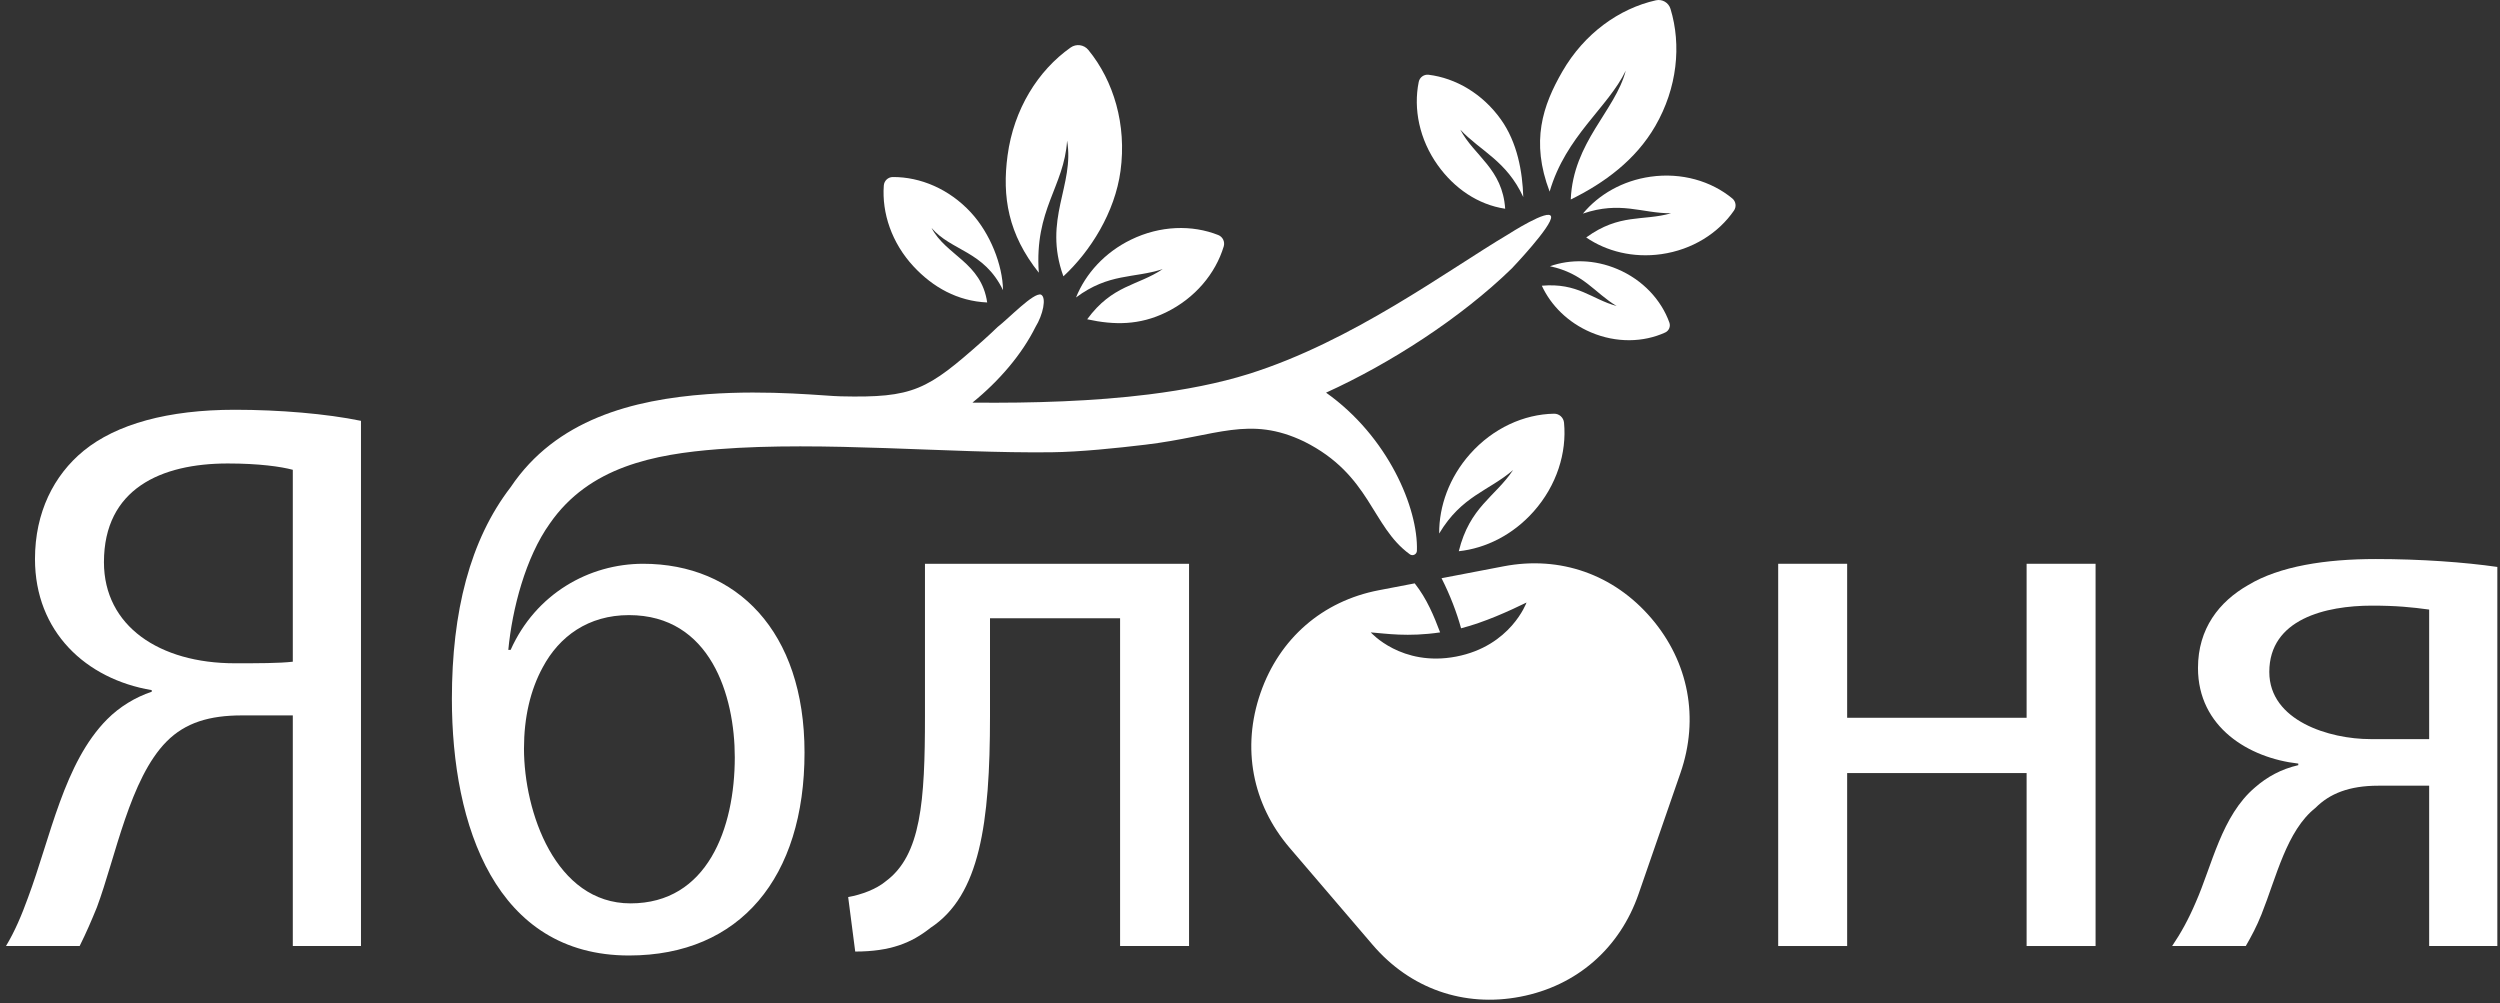
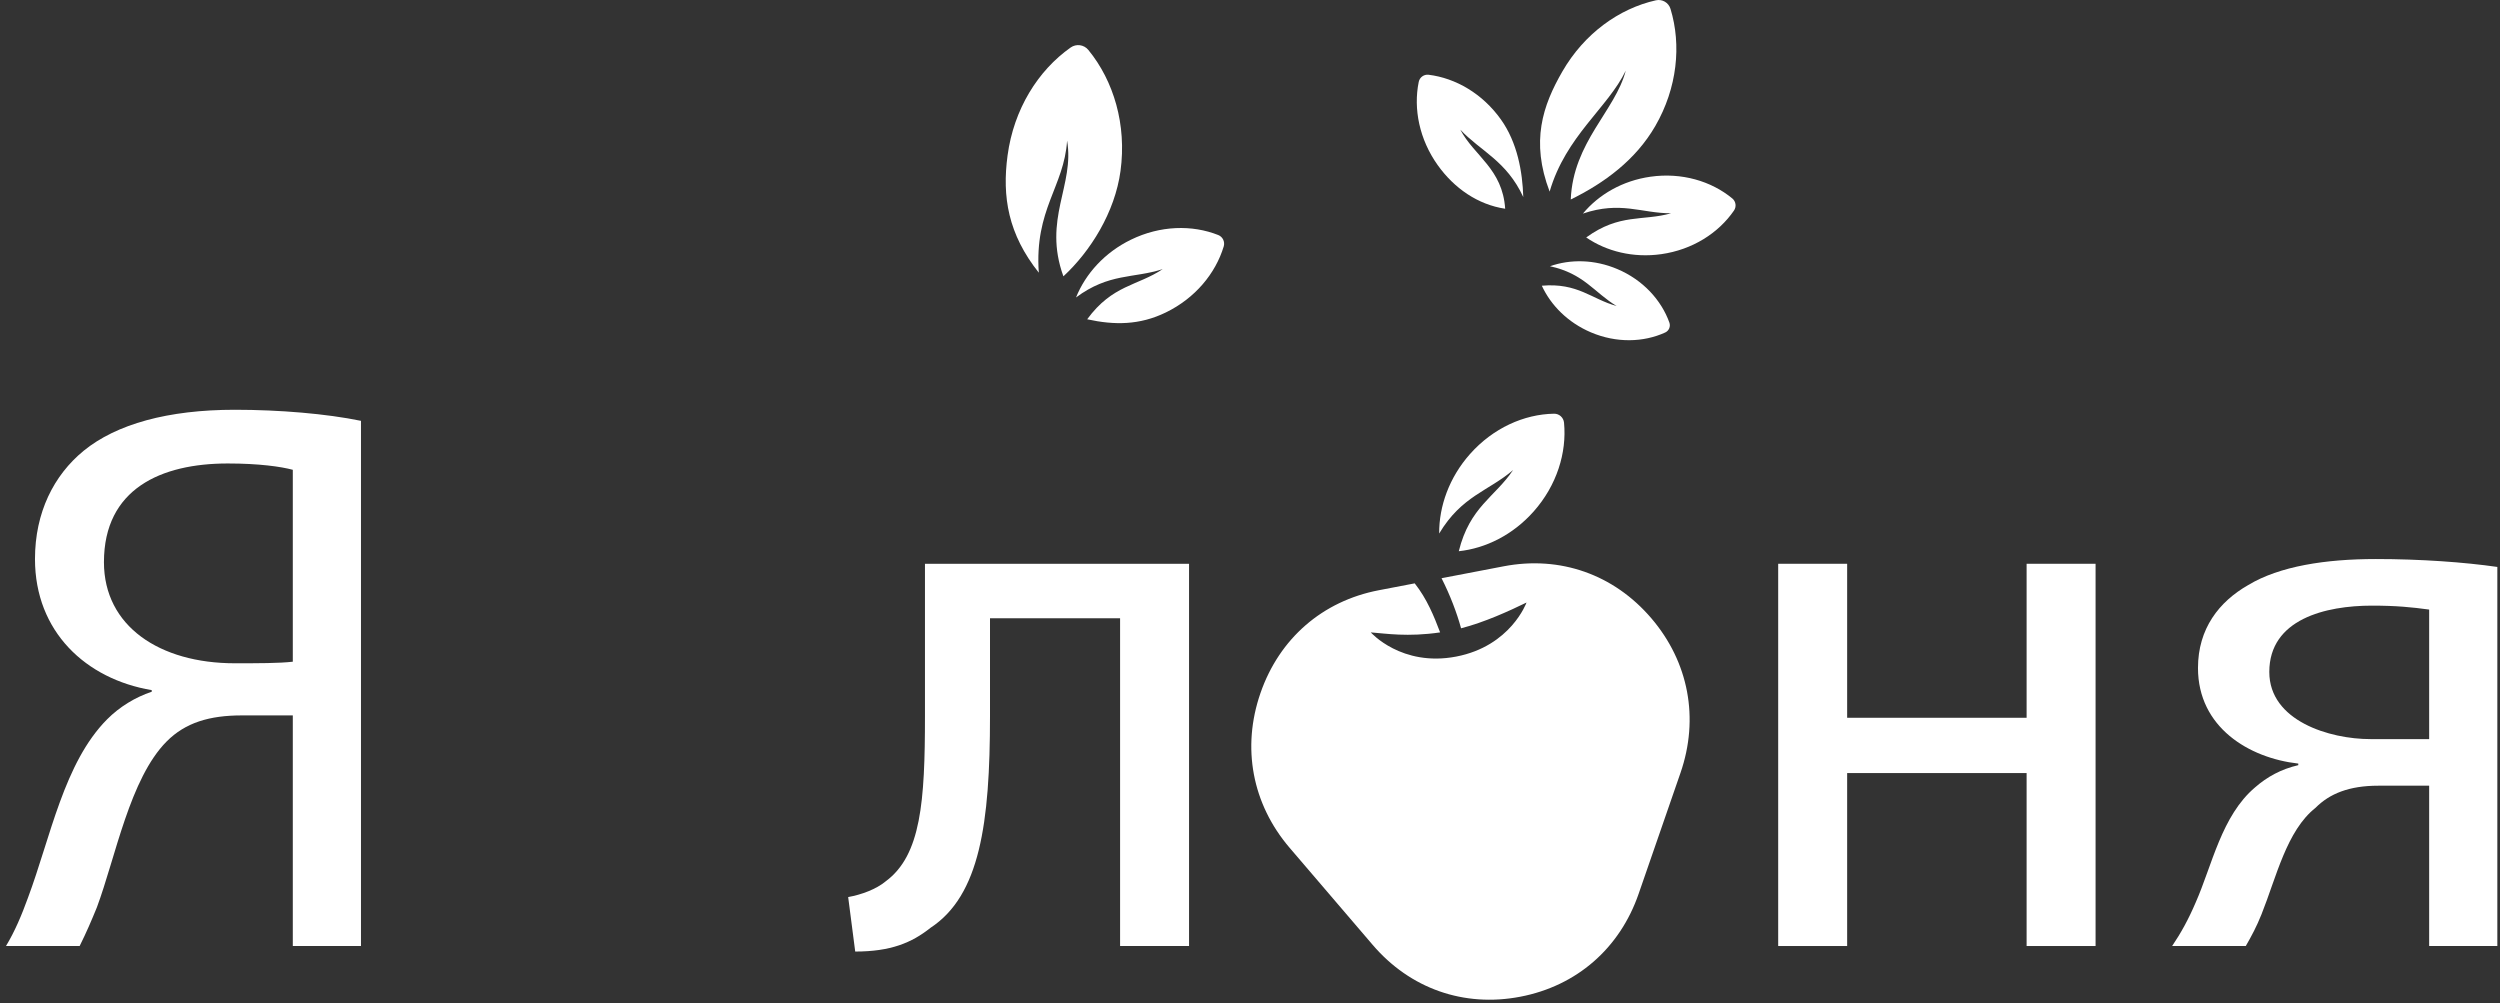
<svg xmlns="http://www.w3.org/2000/svg" width="289" height="116" viewBox="0 0 289 116" fill="none">
  <rect x="0" y="0" width="289" height="116" fill="#333333" stroke="none" />
  <path fill-rule="evenodd" clip-rule="evenodd" d="M288.692 65.538C284.887 64.99 279.814 64.624 274.651 64.624C268.853 64.624 263.508 65.446 259.885 67.637C256.533 69.554 254.087 72.659 254.087 77.223C254.087 84.071 259.975 87.631 265.682 88.27V88.453C263.689 88.909 262.059 89.823 260.7 91.009C256.805 94.296 255.718 100.048 253.815 104.339C253 106.256 252.094 107.899 251.098 109.36H259.613C260.247 108.264 260.881 107.077 261.425 105.708C263.146 101.417 264.324 96.031 267.675 93.383C269.306 91.74 271.571 90.827 274.923 90.827H280.811V109.36H288.692V65.538ZM280.811 85.44C278.999 85.44 277.368 85.44 274.017 85.44C269.306 85.44 262.331 83.34 262.331 77.68C262.331 71.563 268.853 70.011 274.198 70.011C277.006 70.011 278.818 70.194 280.811 70.467V85.44Z" fill="white" />
  <path fill-rule="evenodd" clip-rule="evenodd" d="M205.559 65.172V109.36H213.531V89.366H234.276V109.36H242.248V65.172H234.276V82.975H213.531V65.172H205.559Z" fill="white" />
  <path fill-rule="evenodd" clip-rule="evenodd" d="M106.926 65.172V82.793C106.926 92.653 106.473 98.861 102.396 101.874C101.309 102.787 99.588 103.426 98.048 103.7L98.863 109.999C102.94 109.999 105.385 108.995 107.56 107.26C113.267 103.517 114.444 95.209 114.444 82.793V71.472H129.482V109.36H137.454V65.172H106.926Z" fill="white" />
  <path fill-rule="evenodd" clip-rule="evenodd" d="M9.208 109.36C10.023 107.717 10.567 106.438 11.201 104.886C13.375 99.043 15.005 90.005 19.263 85.714C21.437 83.523 24.246 82.701 27.96 82.701H33.848V109.36H41.729V48.648C37.743 47.826 32.308 47.369 27.145 47.369C19.444 47.369 13.466 49.013 9.661 52.117C6.218 54.947 4.044 59.238 4.044 64.624C4.044 73.024 9.933 78.502 17.542 79.78V79.963C15.639 80.602 13.828 81.697 12.378 83.158C7.396 88.179 5.856 96.761 3.229 103.791C2.504 105.799 1.689 107.717 0.692 109.36H9.208ZM33.848 76.493C32.308 76.675 29.771 76.675 27.145 76.675C18.448 76.675 12.016 72.385 12.016 64.99C12.016 56.499 18.629 53.578 26.329 53.578C29.953 53.578 32.489 53.943 33.848 54.308V76.493Z" fill="white" />
  <path fill-rule="evenodd" clip-rule="evenodd" d="M189.424 103.331L194.263 89.35C196.448 83.037 195.218 76.525 190.886 71.461C186.554 66.398 180.343 64.214 173.825 65.464L166.643 66.841C167.645 68.821 168.409 70.838 168.901 72.631C171.61 71.934 174.419 70.649 176.466 69.653C176.466 69.653 174.647 74.691 168.329 75.902C162.01 77.113 158.462 73.104 158.462 73.104C160.199 73.234 162.699 73.658 166.478 73.105C165.767 71.222 164.959 69.237 163.541 67.436L159.393 68.231C152.875 69.48 147.894 73.809 145.709 80.123C143.524 86.436 144.753 92.948 149.085 98.011L158.68 109.225C163.012 114.289 169.222 116.472 175.74 115.222C182.258 113.973 187.239 109.644 189.424 103.331Z" fill="white" />
  <path fill-rule="evenodd" clip-rule="evenodd" d="M177.297 59.12C179.963 56.111 181.134 52.335 180.802 48.865C180.745 48.265 180.243 47.814 179.645 47.824C176.186 47.883 172.596 49.481 169.929 52.49C167.535 55.192 166.347 58.513 166.369 61.675C168.979 57.309 172.066 56.783 174.914 54.337C172.821 57.465 169.903 58.589 168.636 63.721C171.758 63.388 174.901 61.824 177.297 59.12Z" fill="white" />
  <path fill-rule="evenodd" clip-rule="evenodd" d="M191.357 14.562C193.891 10.172 194.388 5.219 193.11 1.024C192.889 0.3 192.156 -0.13 191.422 0.035C187.172 0.988 183.145 3.872 180.611 8.261C178.335 12.203 176.927 16.347 179.138 22.151C181.008 15.72 185.884 12.443 187.937 8.166C186.73 12.81 181.855 16.412 181.579 23.062C185.448 21.163 189.08 18.506 191.357 14.562Z" fill="white" />
  <path fill-rule="evenodd" clip-rule="evenodd" d="M129.533 19.752C130.253 14.419 128.751 9.363 125.815 5.775C125.307 5.155 124.417 5.033 123.764 5.494C119.983 8.161 117.196 12.629 116.476 17.962C115.83 22.752 116.539 27.067 120.086 31.523C119.568 24.18 123.011 21.608 123.356 16.255C124.243 21.458 120.529 25.315 122.929 31.943C126.062 29.046 128.887 24.544 129.533 19.752Z" fill="white" />
  <path fill-rule="evenodd" clip-rule="evenodd" d="M192.048 29.38C195.648 28.87 198.657 26.944 200.447 24.342C200.756 23.893 200.671 23.283 200.251 22.937C197.819 20.933 194.399 19.918 190.799 20.428C187.566 20.886 184.81 22.486 182.985 24.692C187.336 23.207 189.782 24.668 193.18 24.655C189.909 25.587 187.231 24.641 183.366 27.45C185.724 29.066 188.813 29.839 192.048 29.38Z" fill="white" />
  <path fill-rule="evenodd" clip-rule="evenodd" d="M183.917 38.423C186.858 39.672 189.987 39.585 192.498 38.436C192.933 38.237 193.141 37.739 192.979 37.287C192.04 34.673 189.916 32.357 186.974 31.108C184.333 29.986 181.54 29.942 179.179 30.777C183.122 31.631 184.314 33.842 186.881 35.374C183.999 34.593 182.403 32.664 178.234 33.028C179.29 35.316 181.273 37.3 183.917 38.423Z" fill="white" />
  <path fill-rule="evenodd" clip-rule="evenodd" d="M134.774 36.118C138.157 34.472 140.515 31.619 141.462 28.49C141.625 27.949 141.351 27.376 140.829 27.169C137.808 25.971 134.125 26.059 130.742 27.706C127.704 29.185 125.493 31.636 124.388 34.387C128.204 31.542 131.069 32.202 134.409 31.109C131.482 33.066 128.602 32.916 125.678 36.909C128.821 37.6 131.735 37.598 134.774 36.118Z" fill="white" />
  <path fill-rule="evenodd" clip-rule="evenodd" d="M166.202 19.093C164.074 16.112 163.374 12.582 164.004 9.473C164.112 8.935 164.61 8.575 165.15 8.642C168.275 9.029 171.373 10.822 173.5 13.803C175.411 16.48 175.999 19.849 176.091 22.778C174.145 18.574 171.158 17.482 168.813 14.993C170.41 18.026 173.697 19.513 173.998 24.131C170.845 23.657 168.114 21.772 166.202 19.093Z" fill="white" />
-   <path fill-rule="evenodd" clip-rule="evenodd" d="M105.593 30.785C103.085 28.078 101.934 24.636 102.168 21.444C102.209 20.892 102.661 20.468 103.209 20.465C106.385 20.448 109.714 21.84 112.222 24.548C114.475 26.979 115.906 30.64 115.949 33.543C113.739 28.973 109.989 29.042 107.683 26.346C109.373 29.556 113.443 30.323 114.119 34.965C110.699 34.81 107.847 33.218 105.593 30.785Z" fill="white" />
-   <path fill-rule="evenodd" clip-rule="evenodd" d="M174.773 31.022C168.872 36.768 160.678 42.039 153.292 45.391C160.454 50.464 163.956 58.743 163.795 63.668C163.789 63.866 163.682 64.032 163.506 64.12C163.33 64.207 163.135 64.191 162.975 64.076C158.513 60.849 158.478 54.9 150.758 51.041C144.415 48 140.687 50.417 132.419 51.405C129.106 51.801 124.871 52.243 121.523 52.283C109.68 52.423 95.203 50.974 83.023 51.925C75.639 52.501 68.12 53.936 63.562 60.516C60.753 64.442 59.213 70.376 58.76 75.123H59.032C61.931 68.641 68.091 65.172 74.342 65.172C85.121 65.172 93.003 72.932 93.003 86.992C93.003 101.417 85.575 110.455 72.711 110.455C57.311 110.455 52.238 95.483 52.238 80.784C52.238 70.741 54.321 62.433 59.032 56.316C64.282 48.495 73.116 46.198 81.78 45.565C89.039 45.035 95.554 45.802 97.179 45.815C105.63 46.016 107.183 45.095 113.644 39.361C114.235 38.837 114.791 38.311 115.319 37.802C116.68 36.746 119.487 33.779 120.337 34.057C121.008 34.384 120.566 36.41 119.702 37.798C118.152 40.923 115.552 43.999 112.41 46.544C119.512 46.615 126.507 46.382 132.791 45.597C137.016 45.069 140.919 44.303 144.321 43.238C156.341 39.474 167.349 31.237 174.375 27.072C174.375 27.072 179.125 24.016 179.306 25.047C179.486 26.079 174.773 31.022 174.773 31.022ZM84.941 87.54C84.941 95.756 81.77 104.43 72.892 104.43C64.196 104.43 60.572 93.84 60.572 86.536C60.572 82.975 61.297 79.78 62.746 77.132C64.648 73.571 68 71.107 72.711 71.107C82.132 71.107 84.941 80.419 84.941 87.54Z" fill="white" />
</svg>